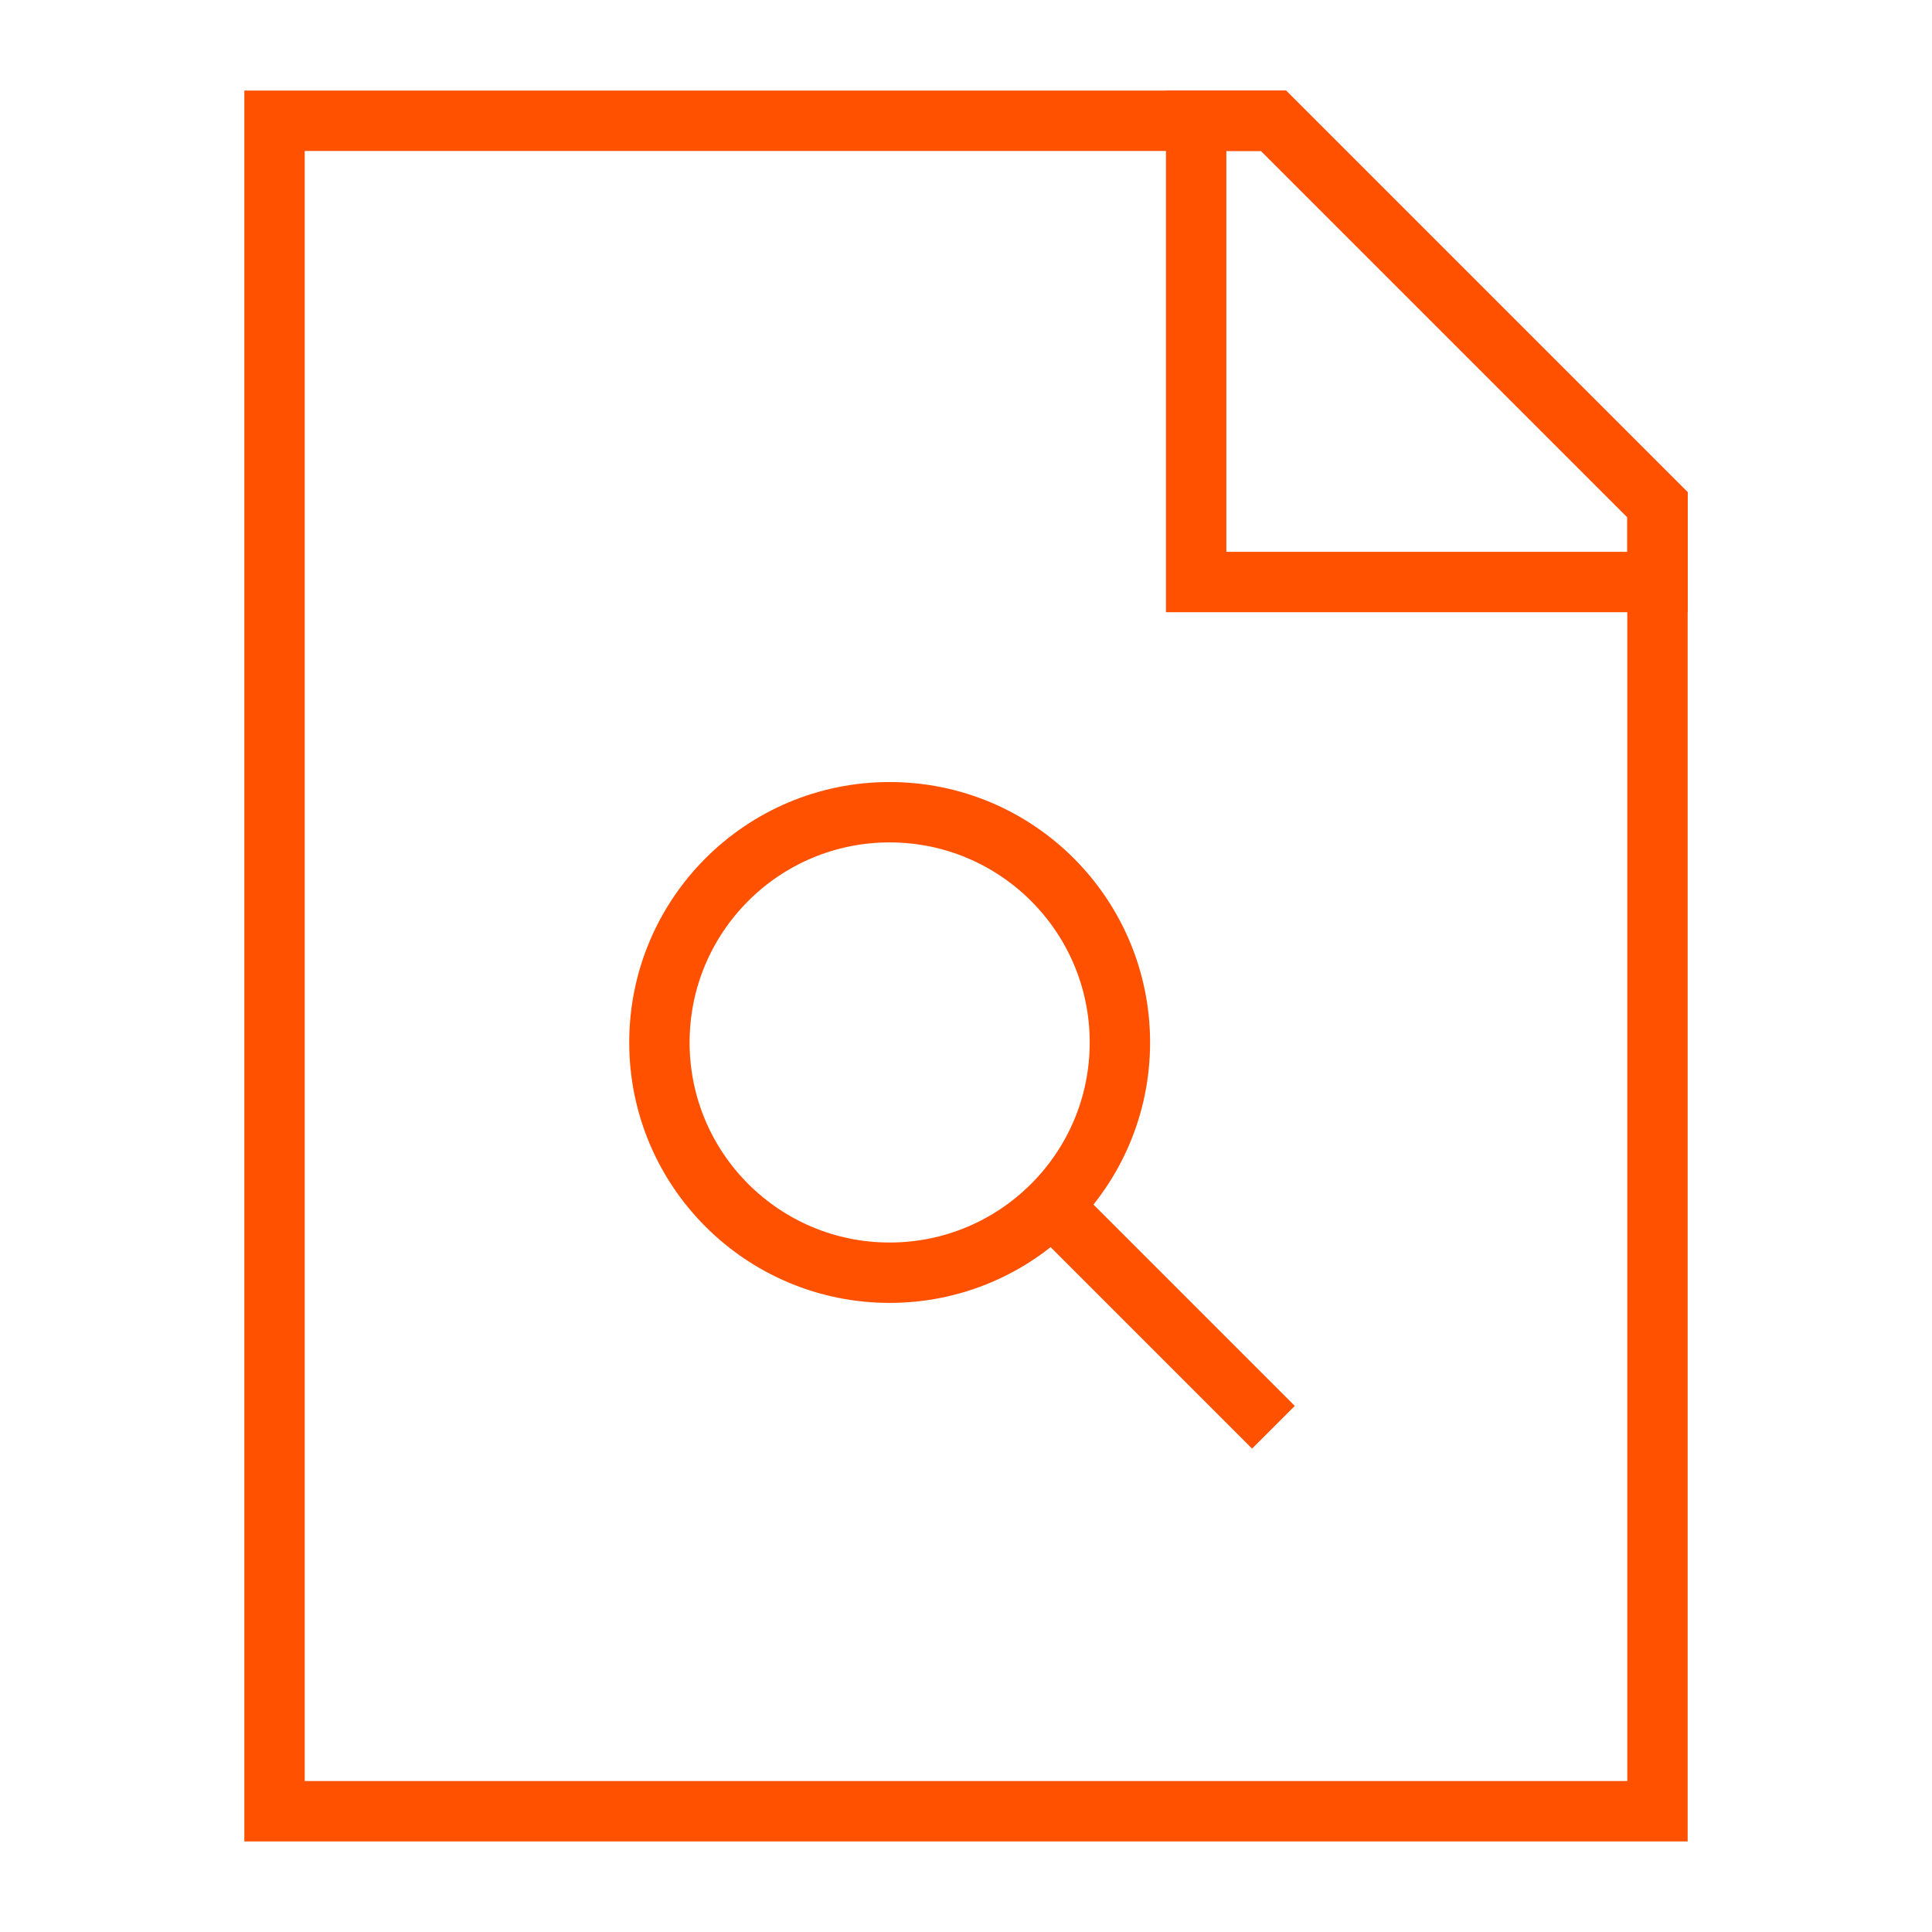
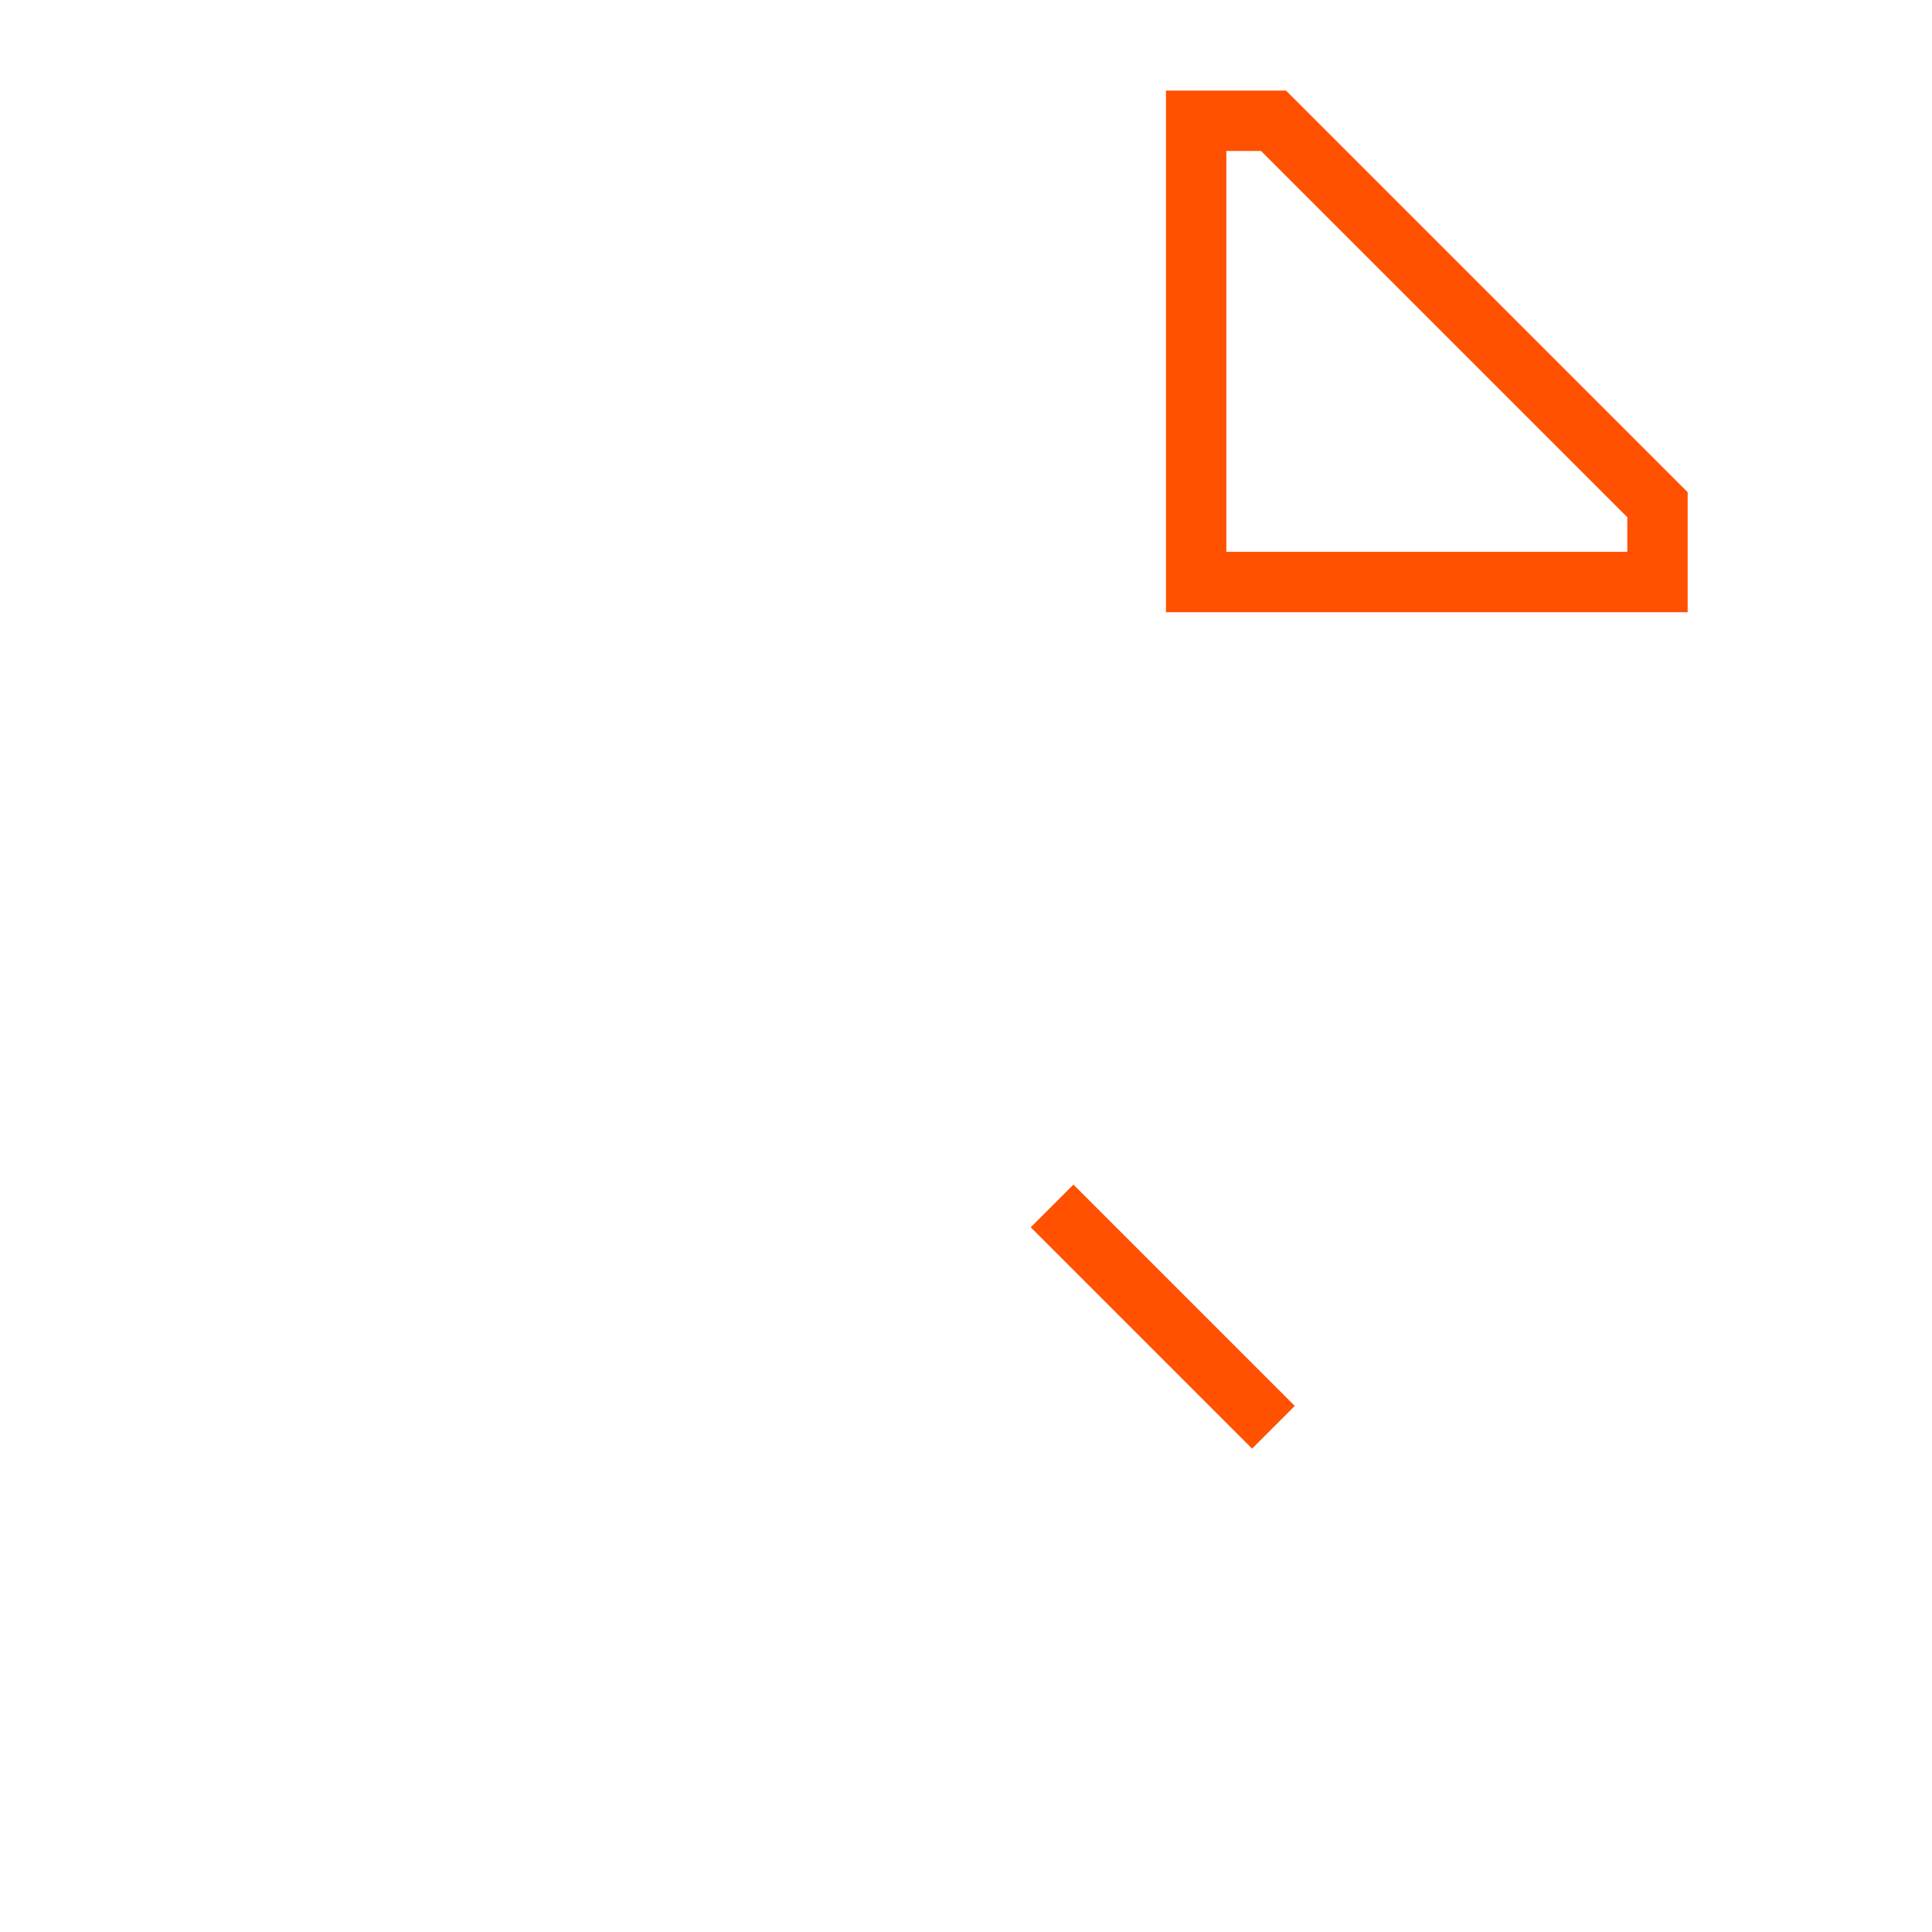
<svg xmlns="http://www.w3.org/2000/svg" width="32" height="32" viewBox="0 0 32 32" fill="none">
-   <path d="M27.453 8.36V30H4.547V2H21.093L27.453 8.36Z" stroke="#FF5100" stroke-miterlimit="10" />
-   <path d="M14.735 21.08C16.841 21.08 18.549 19.372 18.549 17.267C18.549 15.16 16.841 13.453 14.735 13.453C12.629 13.453 10.922 15.16 10.922 17.267C10.922 19.372 12.629 21.08 14.735 21.08Z" stroke="#FF5100" stroke-miterlimit="10" />
  <path d="M21.092 23.64L17.426 19.974" stroke="#FF5100" stroke-miterlimit="10" />
  <path d="M27.453 8.36V9.64H19.812V2H21.093L27.453 8.36Z" stroke="#FF5100" stroke-miterlimit="10" />
</svg>